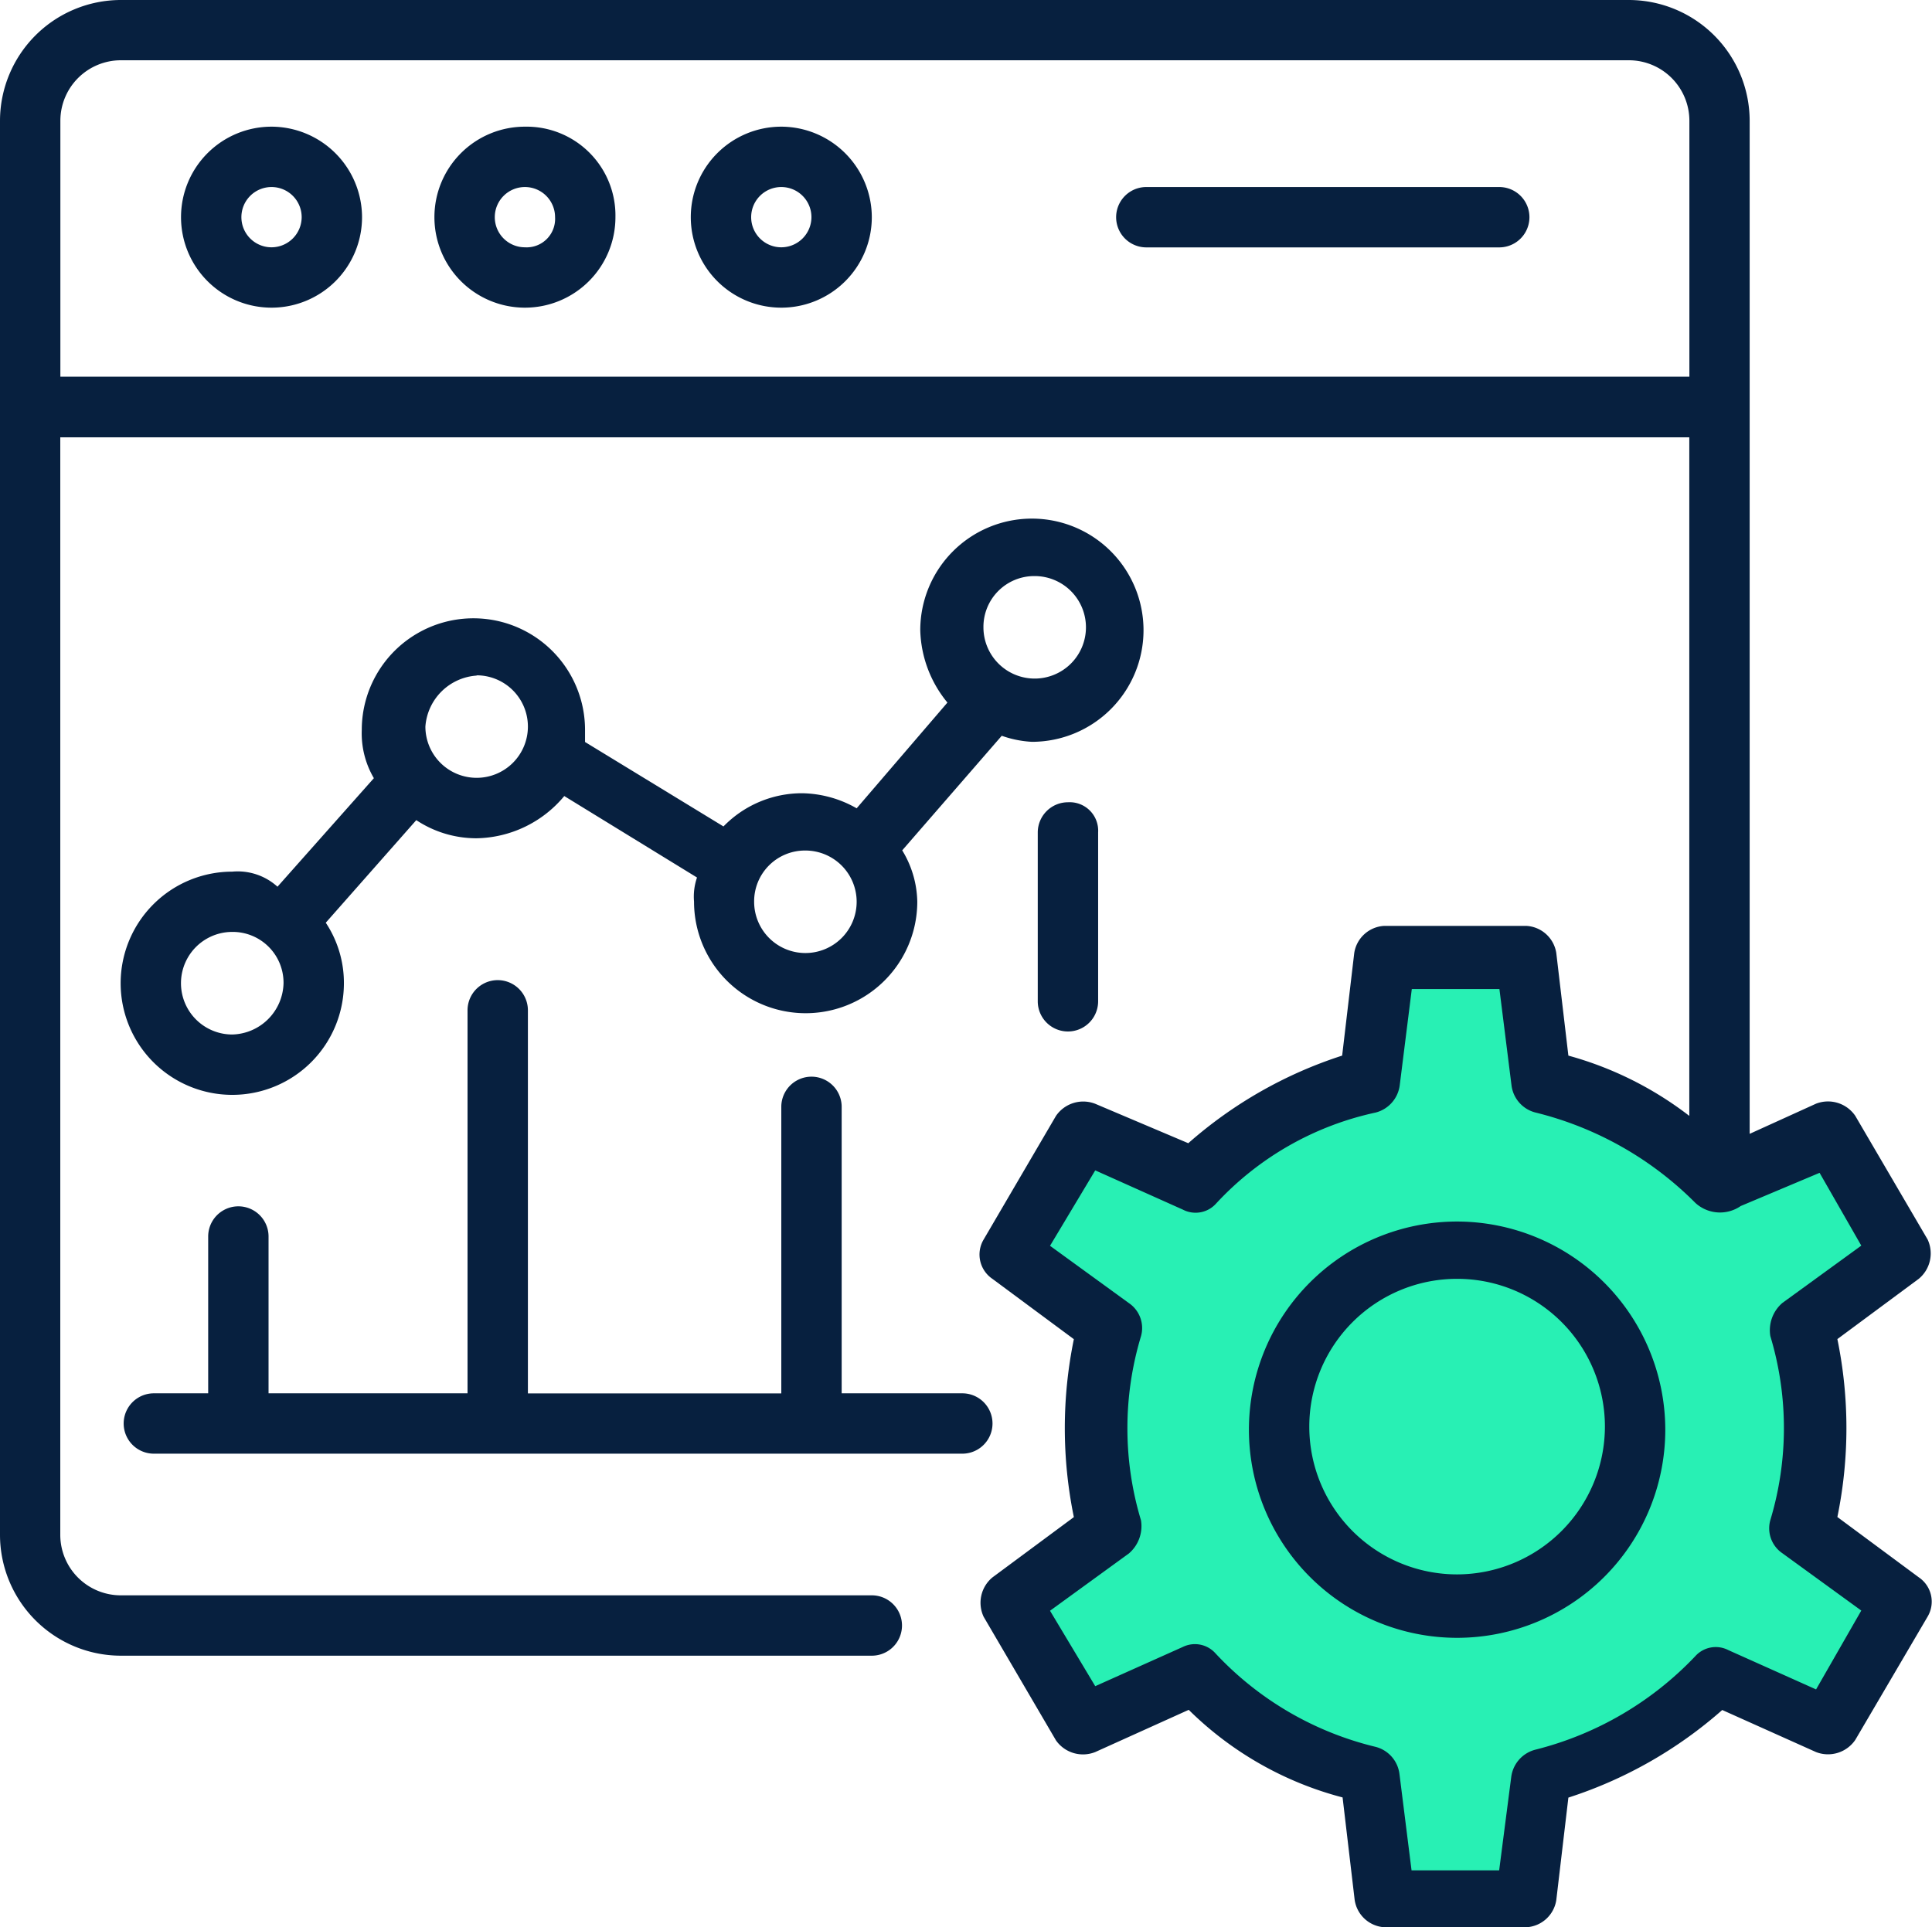
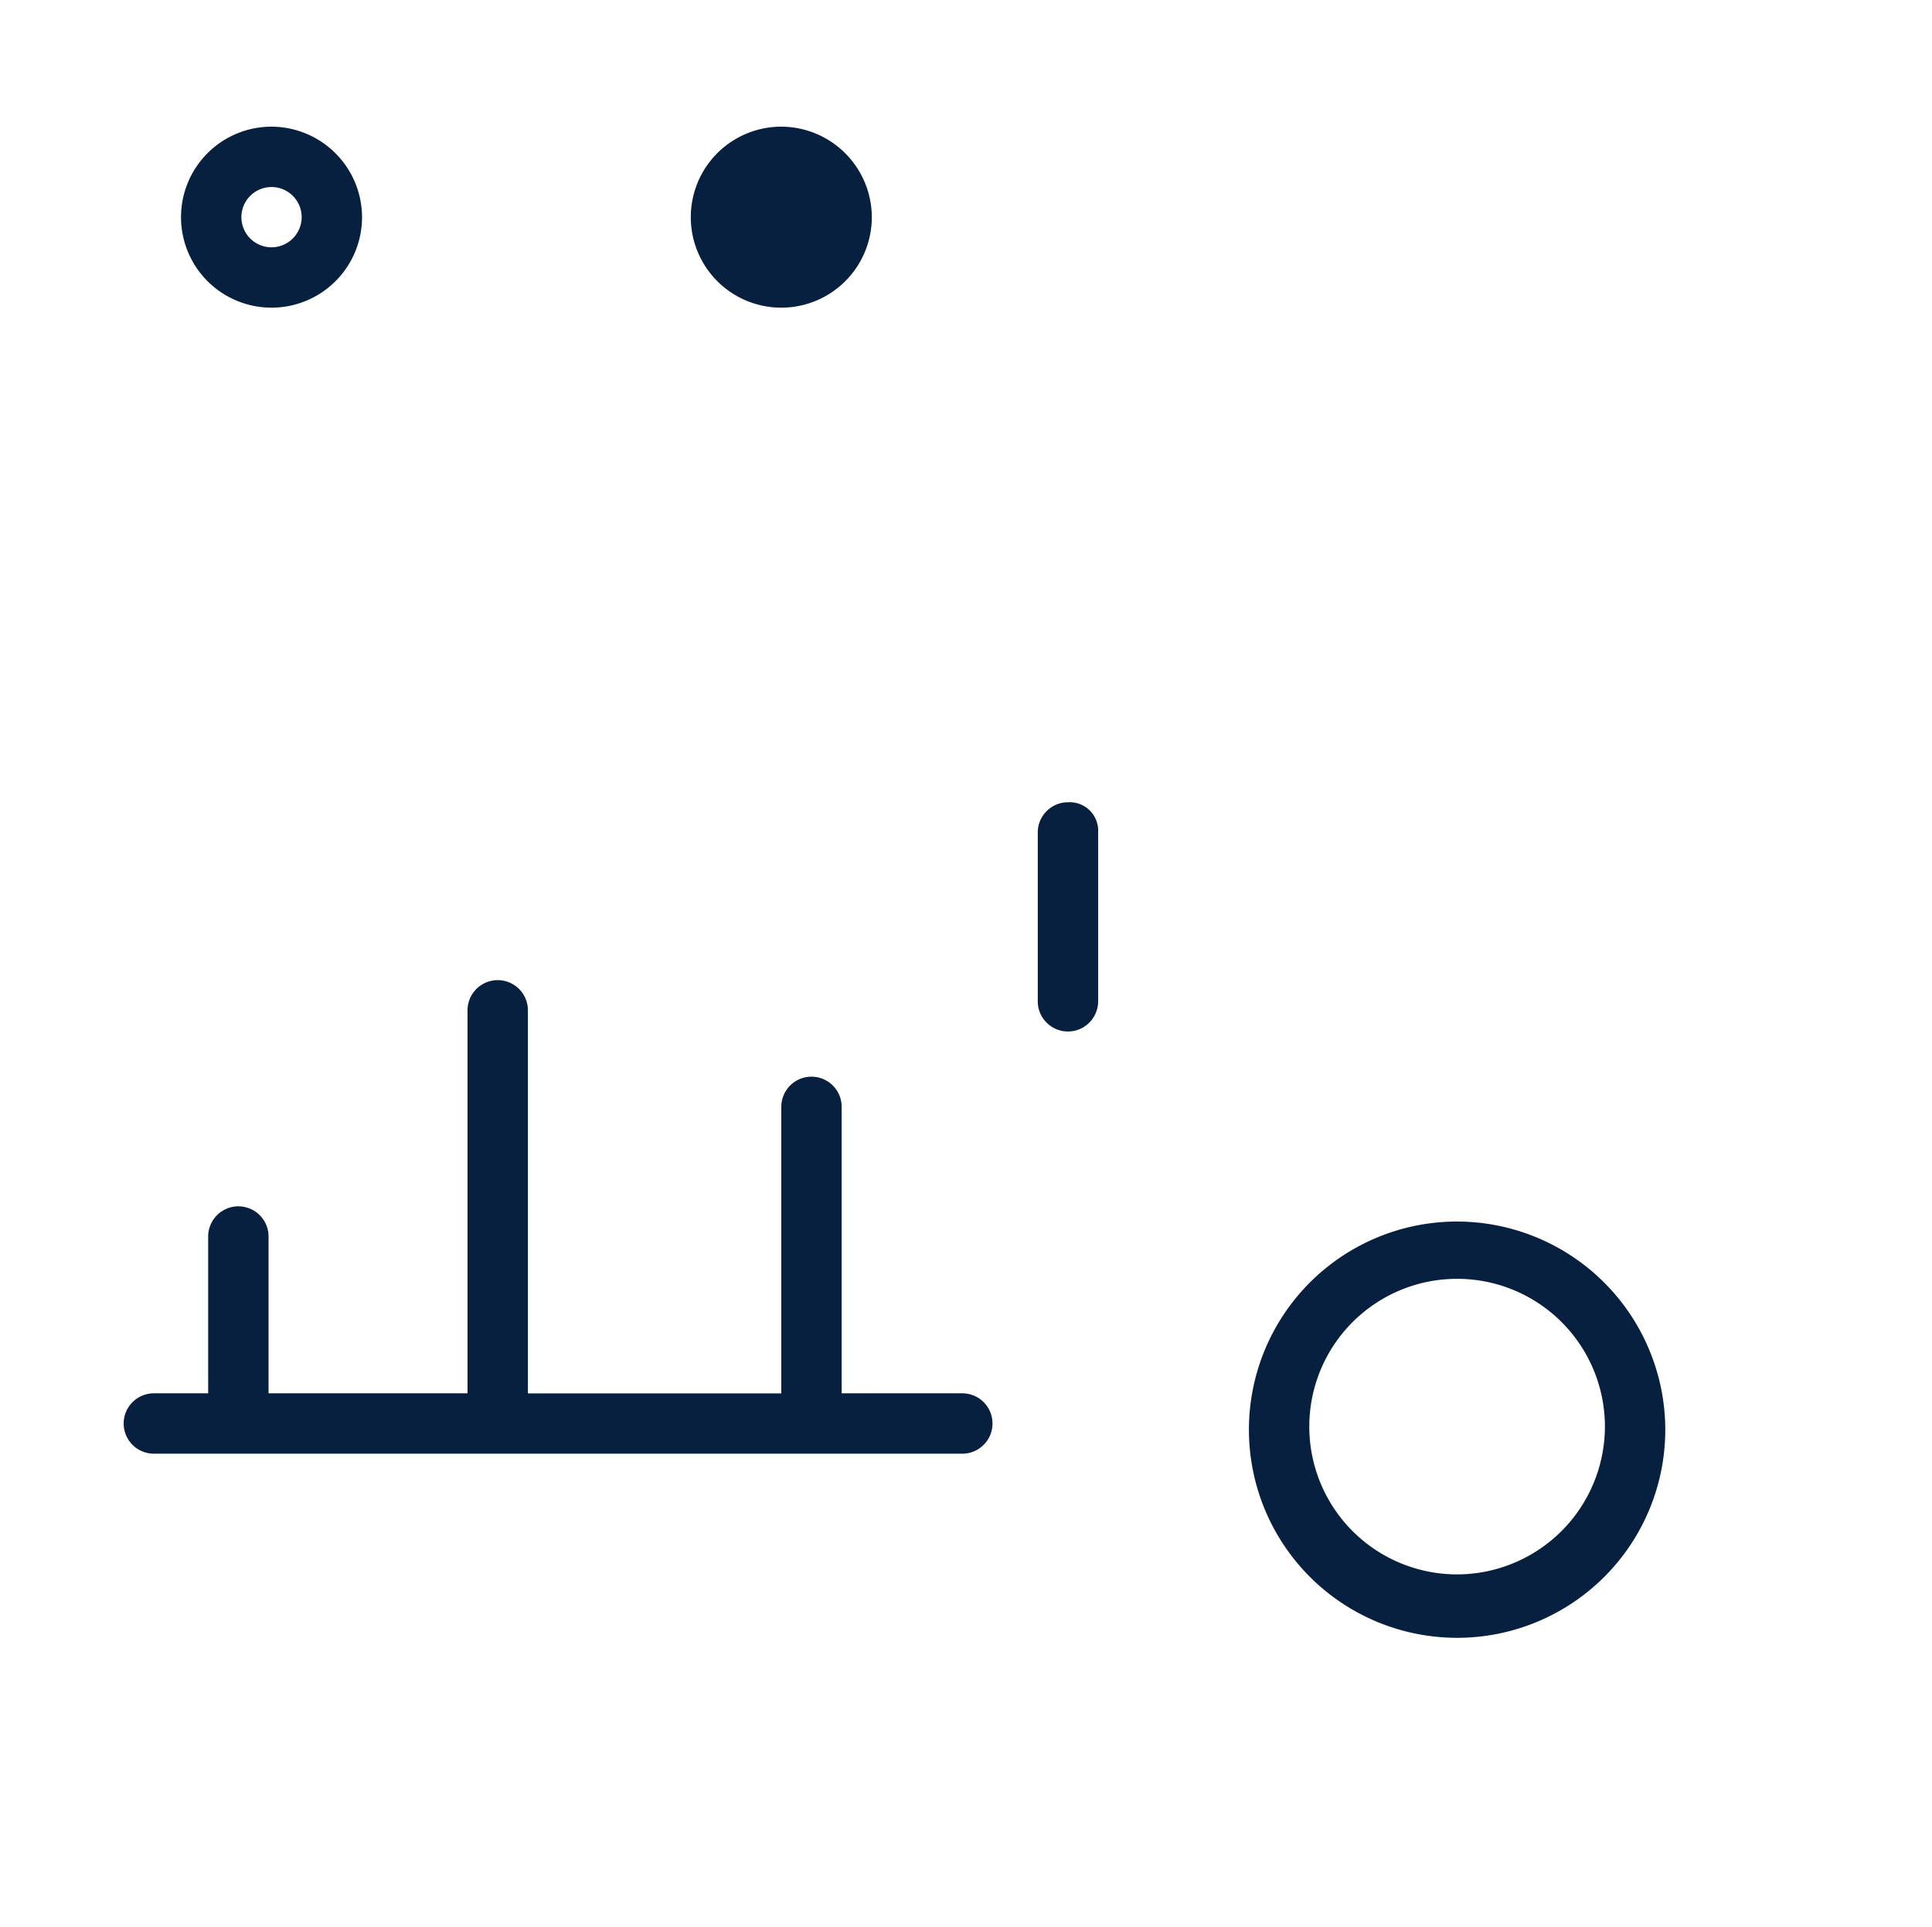
<svg xmlns="http://www.w3.org/2000/svg" width="22.05" height="22" viewBox="0 0 22.05 22">
  <g id="Group_10013" data-name="Group 10013" transform="translate(-531 -149.682)">
-     <path id="Path_17512" data-name="Path 17512" d="M2877.029-15246.318h1.425l.224,1.485a3.352,3.352,0,0,1,1.867.963c.027.016,1.449-.5,1.449-.5l.82,1.409-1.29.826.067,2.222,1.136.865-.732,1.36-1.331-.471-1.985,1.152-.224,1.328H2876.9l-.288-1.328-1.979-1.152-1.362.471-.73-1.36,1.043-.865v-2.222l-1.132-.933.947-1.441,1.234.64,1.979-1.167Z" transform="translate(-2330.037 15407)" fill="#28f0b4" />
    <g id="_x37_2" transform="translate(531 149.682)">
-       <path id="Path_17503" data-name="Path 17503" d="M2,19.524A1.381,1.381,0,0,0,3.377,20.9H11.95a.344.344,0,1,0,0-.689H3.377a.691.691,0,0,1-.689-.689V6.992H21.28v7.746A3.985,3.985,0,0,0,19.9,14.05l-.138-1.171a.366.366,0,0,0-.344-.31H17.8a.366.366,0,0,0-.344.31l-.138,1.171a4.952,4.952,0,0,0-1.756,1L14.5,14.6a.377.377,0,0,0-.448.138l-.826,1.412a.335.335,0,0,0,.1.448l.93.689a5.045,5.045,0,0,0,0,2.031l-.93.689a.376.376,0,0,0-.1.448l.826,1.412A.377.377,0,0,0,14.5,22l1.067-.482a3.9,3.9,0,0,0,1.756,1l.138,1.171A.366.366,0,0,0,17.8,24h1.618a.366.366,0,0,0,.344-.31L19.9,22.52a4.952,4.952,0,0,0,1.756-1L22.726,22a.377.377,0,0,0,.448-.138L24,20.454a.335.335,0,0,0-.1-.448l-.93-.689a5.045,5.045,0,0,0,0-2.031l.93-.689a.376.376,0,0,0,.1-.448l-.826-1.412a.377.377,0,0,0-.448-.138l-.757.344V3.377A1.381,1.381,0,0,0,20.592,2H3.377A1.381,1.381,0,0,0,2,3.377Zm21.243-3.305-.9.654a.41.41,0,0,0-.138.379,3.636,3.636,0,0,1,0,2.1.344.344,0,0,0,.138.379l.9.654-.516.9-1-.448a.314.314,0,0,0-.379.069,3.785,3.785,0,0,1-1.825,1.067.37.37,0,0,0-.275.31l-.138,1.067h-1l-.138-1.1a.366.366,0,0,0-.275-.31,3.676,3.676,0,0,1-1.825-1.067A.314.314,0,0,0,15.5,20.8l-1,.448-.516-.861.9-.654a.41.41,0,0,0,.138-.379,3.636,3.636,0,0,1,0-2.1.344.344,0,0,0-.138-.379l-.9-.654.516-.861,1,.448a.314.314,0,0,0,.379-.069A3.478,3.478,0,0,1,17.7,14.7a.37.37,0,0,0,.275-.31l.138-1.1h1l.138,1.1a.366.366,0,0,0,.275.31,3.884,3.884,0,0,1,1.825,1.033.416.416,0,0,0,.516.034l.9-.379ZM2.689,3.377a.691.691,0,0,1,.689-.689H20.592a.691.691,0,0,1,.689.689V6.3H2.689Z" transform="translate(-2 -2)" fill="#07203f" />
      <path id="Path_17504" data-name="Path 17504" d="M9.033,6.2a1.033,1.033,0,1,0,1.033,1.033A1.036,1.036,0,0,0,9.033,6.2Zm0,1.377a.344.344,0,1,1,.344-.344A.345.345,0,0,1,9.033,7.577Z" transform="translate(-5.934 -4.754)" fill="#07203f" />
-       <path id="Path_17505" data-name="Path 17505" d="M17.433,6.2a1.033,1.033,0,1,0,1.033,1.033A1.014,1.014,0,0,0,17.433,6.2Zm0,1.377a.344.344,0,1,1,.344-.344A.325.325,0,0,1,17.433,7.577Z" transform="translate(-11.442 -4.754)" fill="#07203f" />
-       <path id="Path_17506" data-name="Path 17506" d="M25.933,6.2a1.033,1.033,0,1,0,1.033,1.033A1.036,1.036,0,0,0,25.933,6.2Zm0,1.377a.344.344,0,1,1,.344-.344A.345.345,0,0,1,25.933,7.577Z" transform="translate(-17.016 -4.754)" fill="#07203f" />
-       <path id="Path_17507" data-name="Path 17507" d="M43.372,8.2H39.344a.344.344,0,0,0,0,.689h4.028a.344.344,0,0,0,0-.689Z" transform="translate(-26.261 -6.065)" fill="#07203f" />
-       <path id="Path_17508" data-name="Path 17508" d="M7.274,23.228A1.274,1.274,0,1,0,8.548,24.5a1.241,1.241,0,0,0-.207-.689l1.033-1.171a1.241,1.241,0,0,0,.689.207,1.329,1.329,0,0,0,1-.482l1.515.93a.671.671,0,0,0-.034.275,1.274,1.274,0,1,0,2.548,0,1.161,1.161,0,0,0-.172-.585l1.136-1.308a1.223,1.223,0,0,0,.344.069,1.274,1.274,0,1,0-1.274-1.274,1.351,1.351,0,0,0,.31.826L14.4,22.505a1.289,1.289,0,0,0-.62-.172,1.25,1.25,0,0,0-.9.379L11.3,21.748V21.61a1.274,1.274,0,0,0-2.548,0,1.01,1.01,0,0,0,.138.551L7.79,23.4a.676.676,0,0,0-.516-.172Zm9.158-3.374a.585.585,0,1,1-.585.585A.58.58,0,0,1,16.432,19.854Zm-2.617,3.133a.585.585,0,1,1-.585.585A.58.58,0,0,1,13.815,22.987Zm-6.541,2.1a.585.585,0,1,1,0-1.171.58.58,0,0,1,.585.585A.6.6,0,0,1,7.274,25.087Zm2.789-4.1a.585.585,0,1,1-.585.585A.629.629,0,0,1,10.063,20.99Z" transform="translate(-4.623 -13.278)" fill="#07203f" />
+       <path id="Path_17506" data-name="Path 17506" d="M25.933,6.2a1.033,1.033,0,1,0,1.033,1.033A1.036,1.036,0,0,0,25.933,6.2Zm0,1.377A.345.345,0,0,1,25.933,7.577Z" transform="translate(-17.016 -4.754)" fill="#07203f" />
      <path id="Path_17509" data-name="Path 17509" d="M36.4,28.944v1.928a.344.344,0,0,0,.689,0V28.944a.325.325,0,0,0-.344-.344A.345.345,0,0,0,36.4,28.944Z" transform="translate(-24.556 -19.442)" fill="#07203f" />
      <path id="Path_17510" data-name="Path 17510" d="M6.444,39.905h9.227a.344.344,0,0,0,0-.689H14.294V35.946a.344.344,0,0,0-.689,0v3.271H10.713V34.844a.344.344,0,1,0-.689,0v4.372H7.753v-1.79a.344.344,0,1,0-.689,0v1.79h-.62a.344.344,0,0,0,0,.689Z" transform="translate(-4.688 -23.311)" fill="#07203f" />
      <path id="Path_17511" data-name="Path 17511" d="M45.776,42.5a2.376,2.376,0,1,0,2.376,2.376A2.38,2.38,0,0,0,45.776,42.5Zm0,4.028a1.687,1.687,0,1,1,1.687-1.687A1.69,1.69,0,0,1,45.776,46.528Z" transform="translate(-29.146 -28.556)" fill="#07203f" />
    </g>
  </g>
</svg>